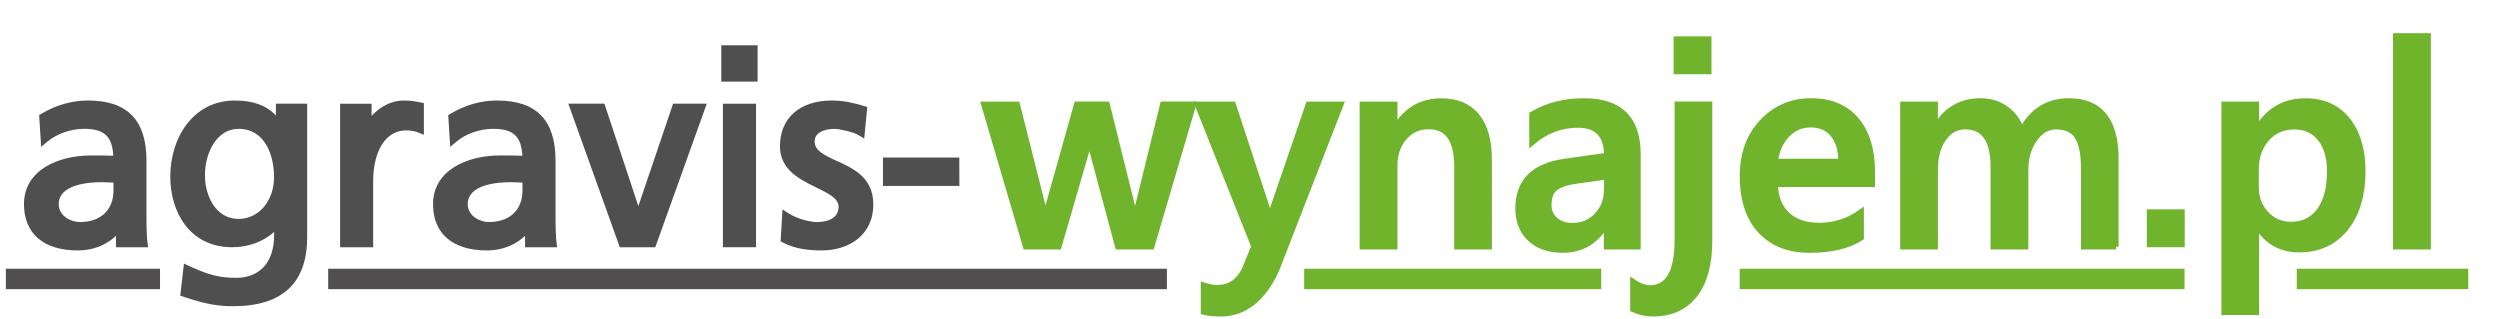
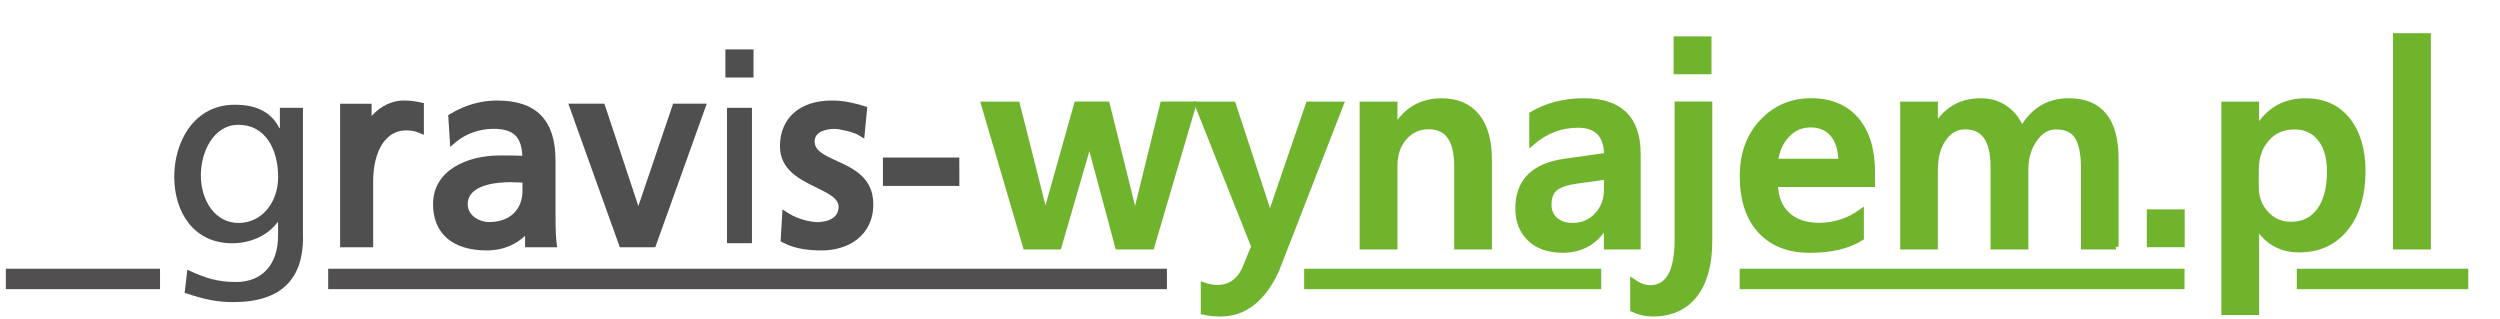
<svg xmlns="http://www.w3.org/2000/svg" version="1.1" id="Ebene_1" x="0px" y="0px" viewBox="0 0 4150.9 529.3" style="enable-background:new 0 0 4150.9 529.3;" xml:space="preserve">
  <style type="text/css">
	.st0{fill:#4F4F4F;}
	.st1{fill:#70B42C;}
	.st2{fill:#70B42D;}
	.st3{fill:#514F4F;}
	.st4{fill:#70B42C;stroke:#70B42D;stroke-width:9;stroke-miterlimit:10;}
</style>
  <g>
    <g>
-       <path class="st0" d="M72.1,194.8c20.7-12.3,45.4-21.2,74-21.2c64.4,0,90.4,31.7,90.4,93v93c0,25.6,0.9,37.5,1.8,44.1h-38.8v-29.1    h-0.9c-9.7,13.7-31.7,34.4-69.6,34.4c-48.5,0-82.4-21.2-82.4-70.1c0-56.4,61.7-74,104.5-74c16.3,0,27.8,0,44.1,0.9    c0-38.8-14.1-58.6-55.5-58.6c-23.4,0-48.5,8.8-65.2,22.9L72.1,194.8z M195.1,296.6c-8.8,0-17.6-0.9-26.4-0.9    c-22.5,0-78,3.5-78,43.2c0,23.8,22.9,36.6,41.9,36.6c41,0,62.6-25.6,62.6-59.1v-19.8H195.1z" />
-       <path class="st0" d="M129,415.8c-56.7,0-89.2-28-89.2-76.9c0-55.8,55.9-80.8,111.2-80.8c13.7,0,24.2,0,37.1,0.5    c-1.7-32.5-15.4-44.7-48.6-44.7c-21.9,0-45.2,8.2-60.9,21.3l-10.3,8.7L65,191.1l3.6-2.1c24.6-14.7,50.7-22.1,77.5-22.1    c65.4,0,97.1,32.6,97.1,99.8v93c0,20.5,0.6,34.6,1.7,43.2l1,7.7h-53.3v-19C180.4,403.1,159.8,415.8,129,415.8z M151,271.7    c-36.3,0-97.7,14.2-97.7,67.3c0,52.3,41.1,63.3,75.6,63.3c37.7,0,57.4-22,64.1-31.5l2-2.9h11.2V397h24.5c-0.7-9-1-21.3-1-37.3v-93    c0-60.4-25-86.2-83.6-86.2c-23.1,0-45.6,6.1-67,18.1l1.2,18.8c17-10.7,38.7-17,59.2-17c43.1,0,62.3,20.2,62.3,65.4v7.2l-7.1-0.4    C178.6,271.7,167,271.7,151,271.7z M132.5,382.3c-23.9,0-48.7-16.2-48.7-43.4c0-31.8,30.9-50,84.8-50c4.5,0,9,0.2,13.6,0.5    c4.3,0.2,8.6,0.4,12.9,0.4h6.8v26.6C201.9,356.5,174.7,382.3,132.5,382.3z M168.7,302.5c-21.4,0-71.2,3.5-71.2,36.4    c0,20.3,20.9,29.8,35.1,29.8c34.4,0,55.8-20,55.8-52.3v-13.2c-2.3-0.1-4.5-0.2-6.8-0.3C177.2,302.8,173,302.5,168.7,302.5z" />
-     </g>
+       </g>
    <g>
      <path class="st0" d="M503.2,394.1c0,68.3-35.3,107.5-115.9,107.5c-23.8,0-44.5-3.1-80.7-15.4l4.4-38.3    c31.7,14.5,50.7,20.3,81.1,20.3c43.6,0,69.6-29.5,69.6-77.1v-22h-0.9c-17.6,23.4-46.7,34.8-75.4,34.8    c-64.4,0-96.1-52.5-96.1-110.6c0-57.7,32.6-119.4,100.5-119.4c39.7,0,61.7,14.5,74,38.8h0.9V179H503v215.1H503.2z M461.8,294    c0-46.7-21.6-86.8-65.7-86.8c-41.9,0-62.6,45.4-62.6,83.7c0,42.3,23.8,79.3,62.6,79.3S461.8,335.9,461.8,294z" />
-       <path class="st0" d="M387.3,508.4c-23.2,0-44.2-2.6-82.8-15.8l-5.2-1.8l6.1-53.1l8.5,3.9c29.7,13.6,48,19.7,78.3,19.7    c39.4,0,62.9-26.3,62.9-70.4v-5.7c-17.9,16-42.8,25.3-69.5,25.3c-71.1,0-102.9-59-102.9-117.4c0-62.7,36.8-126.2,107.3-126.2    c30.3,0,52.8,8.2,68.1,25v-19.8H510V394C510,469.9,468.7,508.4,387.3,508.4z M314,481.5c33.6,11.1,52.6,13.3,73.3,13.3    c73.4,0,109.1-33,109.1-100.8V185.7h-24.8v33.5h-11.8l-1.9-3.7c-12.2-23.9-33.8-35.1-68-35.1c-64.4,0-93.7,58.4-93.7,112.7    c0,47.9,23.4,103.9,89.3,103.9c28.6,0,54.8-12,70-32.1l2-2.7h11V391c0,51.8-29.3,83.9-76.4,83.9c-29.5,0-49.1-5.5-75.4-17.1    L314,481.5z M396.1,377c-40.2,0-69.4-36.2-69.4-86.1c0-43.9,24.3-90.5,69.4-90.5c44,0,72.5,36.7,72.5,93.6    C468.5,341.3,437.4,377,396.1,377z M396.1,213.9c-36.2,0-55.8,39.7-55.8,77c0,36.1,19.2,72.6,55.8,72.6    c33.6,0,58.9-29.9,58.9-69.5C455,257.1,439.6,213.9,396.1,213.9z" />
    </g>
    <g>
      <path class="st0" d="M571.5,179h38.8v34.8h0.9c11-23.4,34.8-40.1,58.6-40.1c12.3,0,18.5,1.3,27.3,3.1v37c-7.5-3.1-15.9-4-22.9-4    c-37,0-61.3,35.3-61.3,91.7v102.3h-41.4L571.5,179L571.5,179z" />
      <path class="st0" d="M619.7,410.5h-55V172.2H617v20.4c13.8-15.7,33.5-25.7,52.7-25.7c12.6,0,19.3,1.3,27.8,3l6.3,1.3v52.7    l-9.4-3.9c-5.5-2.3-12.5-3.5-20.3-3.5c-33.1,0-54.5,33.3-54.5,84.9v109.1H619.7z M578.3,397h27.9v-95.5c0-59.8,26.7-98.5,68-98.5    c5.8,0,11.2,0.5,16.1,1.6v-22.3c-6.1-1.2-11.5-1.9-20.5-1.9c-20.8,0-42.4,14.9-52.5,36.2l-1.8,3.9h-12v-34.8h-25.2V397z" />
    </g>
    <g>
      <path class="st0" d="M751.3,194.8c20.7-12.3,45.4-21.2,74-21.2c64.4,0,90.4,31.7,90.4,93v93c0,25.6,0.9,37.5,1.8,44.1h-38.8v-29.1    h-0.9c-9.7,13.7-31.7,34.4-69.6,34.4c-48.5,0-82.4-21.2-82.4-70.1c0-56.4,61.7-74,104.5-74c16.3,0,27.8,0,44.1,0.9    c0-38.8-14.1-58.6-55.5-58.6c-23.4,0-48.5,8.8-65.2,22.9L751.3,194.8z M874.3,296.6c-8.8,0-17.6-0.9-26.4-0.9    c-22.5,0-78,3.5-78,43.2c0,23.8,22.9,36.6,41.9,36.6c41,0,62.6-25.6,62.6-59.1L874.3,296.6L874.3,296.6z" />
      <path class="st0" d="M808.2,415.8c-56.7,0-89.2-28-89.2-76.9c0-55.8,55.9-80.8,111.2-80.8c13.7,0,24.2,0,37.1,0.5    c-1.7-32.5-15.4-44.7-48.6-44.7c-21.9,0-45.2,8.2-60.9,21.3l-10.3,8.7l-3.3-52.8l3.6-2.1c24.6-14.7,50.7-22.1,77.5-22.1    c65.4,0,97.1,32.6,97.1,99.8v93c0,20.5,0.6,34.6,1.7,43.2l1,7.7h-53.3v-19C859.6,403.1,839,415.8,808.2,415.8z M830.2,271.7    c-36.3,0-97.7,14.2-97.7,67.3c0,52.3,41.1,63.3,75.6,63.3c37.7,0,57.4-22,64.1-31.5l2-2.9h11.2V397H910c-0.7-9-1-21.3-1-37.3v-93    c0-60.4-25-86.2-83.6-86.2c-23.1,0-45.6,6.1-67,18.1l1.2,18.8c17-10.7,38.7-17,59.2-17c43.1,0,62.3,20.2,62.3,65.4v7.2l-7.1-0.4    C857.8,271.7,846.2,271.7,830.2,271.7z M811.7,382.3c-23.9,0-48.7-16.2-48.7-43.4c0-31.8,30.9-50,84.8-50c4.5,0,9,0.2,13.6,0.5    c4.3,0.2,8.6,0.4,12.9,0.4h6.8v26.6C881.1,356.5,853.8,382.3,811.7,382.3z M847.8,302.5c-21.4,0-71.2,3.5-71.2,36.4    c0,20.3,20.9,29.8,35.1,29.8c34.4,0,55.8-20,55.8-52.3v-13.2c-2.3-0.1-4.5-0.2-6.8-0.3C856.4,302.8,852.1,302.5,847.8,302.5z" />
    </g>
    <g>
      <path class="st0" d="M1083.2,403.7h-49.4L953.2,179h45.4l60.8,183.4h0.9l62.1-183.4h41.4L1083.2,403.7z" />
      <path class="st0" d="M1088,410.5h-58.9l-85.5-238.4h59.9l56.4,170.1l57.7-170.1h55.9L1088,410.5z M1038.6,397h39.8l75.8-211.2    h-26.9l-62.1,183.4h-10.6l-60.8-183.4h-30.9L1038.6,397z" />
    </g>
    <g>
      <path class="st0" d="M1251.1,128.7h-46.7V82h46.7V128.7z M1207.1,179h41.4v224.8h-41.4V179z" />
-       <path class="st0" d="M1255.3,410.5h-55V172.2h55V410.5z M1213.8,397h27.9V185.7h-27.9V397z M1257.9,135.5h-60.3V75.2h60.3V135.5z     M1211.2,121.9h33.2V88.8h-33.2V121.9z" />
    </g>
    <g>
      <path class="st0" d="M1305.3,359.7c16.3,10.6,39.7,15.9,51.6,15.9c19,0,42.3-7.9,42.3-32.2c0-41-97.4-37.5-97.4-100.5    c0-46.7,34.8-69.2,79.3-69.2c19.4,0,35.3,4,51.6,8.8l-3.5,36.1c-9.3-5.7-33.9-11.5-43.6-11.5c-21.2,0-39.7,8.8-39.7,27.3    c0,45.8,97.4,32.6,97.4,104.5c0,48-38.3,70.1-78.5,70.1c-21.2,0-42.8-2.2-61.7-12.3L1305.3,359.7z" />
      <path class="st0" d="M1364.8,415.8c-18.8,0-43.1-1.5-64.9-13.1l-3.8-2l3.1-53l9.8,6.3c15.5,10.1,37.8,14.8,47.9,14.8    c5.9,0,35.5-1.2,35.5-25.4c0-14.1-17.2-22.4-37.1-32.1c-26.9-13.1-60.3-29.3-60.3-68.4c0-46.9,33-76,86.1-76    c21.1,0,38,4.5,53.5,9.1l5.4,1.6l-5.1,52.5l-9.3-5.7c-7.8-4.8-30.9-10.4-40.1-10.4c-15.2,0-32.9,5.4-32.9,20.5    c0,15.2,13.9,22.3,36.6,32.6c27.1,12.3,60.8,27.6,60.8,71.9C1450.1,392.1,1407.3,415.8,1364.8,415.8z M1310.2,392.6    c18.2,8.5,38.6,9.6,54.7,9.6c33.1,0,71.7-16.6,71.7-63.3c0-35.6-26.9-47.8-52.9-59.5c-21.9-9.9-44.5-20.2-44.5-44.9    c0-20.4,18.7-34.1,46.4-34.1c7.9,0,25.3,3.5,37.8,8.1l2.1-21.1c-13.1-3.7-27.3-7-44.3-7c-45.4,0-72.6,23.3-72.6,62.4    c0,30.6,26.8,43.7,52.7,56.2c23,11.2,44.7,21.7,44.7,44.3c0,28.8-26.4,39-49.1,39c-10,0-29-3.6-45.4-11.5L1310.2,392.6z" />
    </g>
    <g>
      <path class="st0" d="M1472.8,268.4h113.3v33.5h-113.3V268.4z" />
      <path class="st0" d="M1592.9,308.7H1466v-47.1h126.8L1592.9,308.7L1592.9,308.7z M1479.6,295.2h99.7v-19.9h-99.7V295.2z" />
    </g>
    <g>
      <path class="st1" d="M3571.3,354.4h49.4v49.4h-49.4V354.4z" />
      <path class="st2" d="M3627.4,410.5h-62.9v-62.9h62.9V410.5z M3578.1,397h35.8v-35.8h-35.8V397z" />
    </g>
    <g>
      <path class="st1" d="M2785.6,67.2h49.4v49.4h-49.4V67.2z" />
      <path class="st2" d="M2841.7,123.3h-62.9V60.4h62.9V123.3z M2792.4,109.8h35.8V74h-35.8V109.8z" />
    </g>
  </g>
  <rect x="9.7" y="446.2" class="st3" width="256" height="33.9" />
  <rect x="544.9" y="446.2" class="st3" width="1392.6" height="33.9" />
  <rect x="2165.4" y="446.2" class="st2" width="493.2" height="33.9" />
  <rect x="2888.5" y="446.2" class="st2" width="738.6" height="33.9" />
  <rect x="3813.5" y="446.2" class="st2" width="284.7" height="33.9" />
  <g>
    <path class="st4" d="M1981.8,173.2l-69.7,236.5H1856l-43-160.3c-1.7-6.2-2.8-13.1-3.2-20.8h-0.9c-0.3,5.2-1.7,12-4.2,20.3   L1758,409.7h-55l-69.5-236.5h55.4l43,170.4c1.4,5.1,2.3,11.9,2.8,20.3h1.6c0.5-6.5,1.7-13.4,3.7-20.8l47.8-170h50.3l42.5,171.1   c1.4,5.4,2.4,12.2,3,20.3h1.6c0.3-5.7,1.5-12.5,3.5-20.3l42-171.1H1981.8z" />
    <path class="st4" d="M2226.4,173.2l-106.7,274.4c-22.2,49-53.3,73.4-93.3,73.4c-11.2,0-20.6-1-28.2-3v-44.6   c8.5,2.8,16.2,4.2,23.1,4.2c20,0,35-9.9,44.8-29.6l15.9-38.8l-94-236h59.4l56.4,171.8c0.6,2.2,2,7.9,4.2,17.1h1.2   c0.8-3.5,2.2-9.1,4.2-16.6l59.1-172.3H2226.4z" />
    <path class="st4" d="M2472.6,409.7H2419V276.4c0-44.2-15.6-66.3-46.9-66.3c-16.3,0-29.8,6.1-40.4,18.4   c-10.6,12.2-15.9,27.7-15.9,46.3v134.9H2262V173.2h53.8v39.3h0.9c17.7-29.9,43.3-44.8,76.7-44.8c25.7,0,45.3,8.4,58.9,25.1   c13.5,16.7,20.3,40.8,20.3,72.4V409.7z" />
    <path class="st4" d="M2719.5,409.7h-52v-37h-0.9c-16.3,28.3-40.3,42.5-71.8,42.5c-23.3,0-41.5-6.3-54.6-18.9   c-13.2-12.6-19.7-29.3-19.7-50.1c0-44.7,25.7-70.7,77.1-78.1l70.2-9.9c0-33.7-16-50.6-48-50.6c-28.2,0-53.6,9.7-76.2,29.1v-46.9   c24.9-14.8,53.7-22.2,86.4-22.2c59.7,0,89.6,29.4,89.6,88.2V409.7z M2667.8,293.5l-49.7,6.9c-15.4,2-27,5.7-34.8,11.2   c-7.8,5.5-11.7,15.1-11.7,28.8c0,10,3.6,18.2,10.7,24.6c7.2,6.4,16.7,9.6,28.8,9.6c16.3,0,29.8-5.7,40.5-17.2   c10.7-11.5,16.1-25.9,16.1-43.3V293.5z" />
    <path class="st4" d="M2838.5,399.8c0,38.8-8.2,68.7-24.5,89.7c-16.3,21-39.6,31.5-70,31.5c-11.2,0-22.2-2.5-32.8-7.4v-46   c10,6.9,19.5,10.4,28.4,10.4c30.2,0,45.3-26.6,45.3-79.9v-225h53.6V399.8z" />
    <path class="st4" d="M3108.7,306h-161.2c0.6,21.9,7.4,38.7,20.2,50.6c12.9,11.9,30.5,17.8,53,17.8c25.2,0,48.4-7.5,69.5-22.6v43.2   c-21.6,13.6-50,20.3-85.5,20.3c-34.8,0-62.1-10.7-81.9-32.2c-19.8-21.5-29.7-51.7-29.7-90.7c0-36.8,10.9-66.8,32.7-90   c21.8-23.2,48.8-34.8,81.2-34.8s57.4,10.4,75.1,31.2c17.7,20.8,26.6,49.7,26.6,86.6V306z M3056.9,268.1   c-0.2-19.2-4.7-34.2-13.6-44.9c-8.9-10.7-21.2-16.1-37-16.1c-15.4,0-28.4,5.6-39.1,16.9c-10.7,11.2-17.3,25.9-19.7,44.1H3056.9z" />
    <path class="st4" d="M3513.3,409.7h-53.6V280.8c0-24.8-3.5-42.7-10.5-53.8c-7-11.1-18.8-16.6-35.5-16.6c-14,0-25.9,7-35.7,21   c-9.8,14-14.7,30.8-14.7,50.3v128h-53.8V276.4c0-44-15.6-66.1-46.7-66.1c-14.5,0-26.4,6.6-35.7,19.9c-9.3,13.2-14,30.4-14,51.5v128   h-53.6V173.2h53.6v37.4h0.9c17.1-28.6,42-43,74.6-43c16.3,0,30.6,4.5,42.8,13.5c12.2,9,20.6,20.8,25.1,35.5   c17.6-32.6,43.7-49,78.5-49c52,0,78.1,32.1,78.1,96.3V409.7z" />
    <path class="st4" d="M3747.3,374.8h-0.9v143.7h-53.6V173.2h53.6v41.6h0.9c18.3-31.4,45.1-47.1,80.4-47.1c30,0,53.4,10.5,70.2,31.6   c16.8,21.1,25.2,49.4,25.2,85c0,39.4-9.5,71-28.4,94.7c-18.9,23.7-44.8,35.6-77.6,35.6C3786.8,414.5,3763.6,401.3,3747.3,374.8z    M3745.9,281.5v29.3c0,17.2,5.5,31.9,16.5,43.9c11,12,25,18,41.9,18c19.9,0,35.5-7.7,46.8-23.2c11.3-15.5,17-37.1,17-64.8   c0-23.2-5.3-41.5-15.8-54.6c-10.5-13.2-24.8-19.7-42.8-19.7c-19.1,0-34.5,6.8-46.1,20.3C3751.7,244.3,3745.9,261.2,3745.9,281.5z" />
-     <path class="st4" d="M4031.6,409.7h-53.8V59.6h53.8V409.7z" />
+     <path class="st4" d="M4031.6,409.7h-53.8V59.6h53.8z" />
  </g>
</svg>